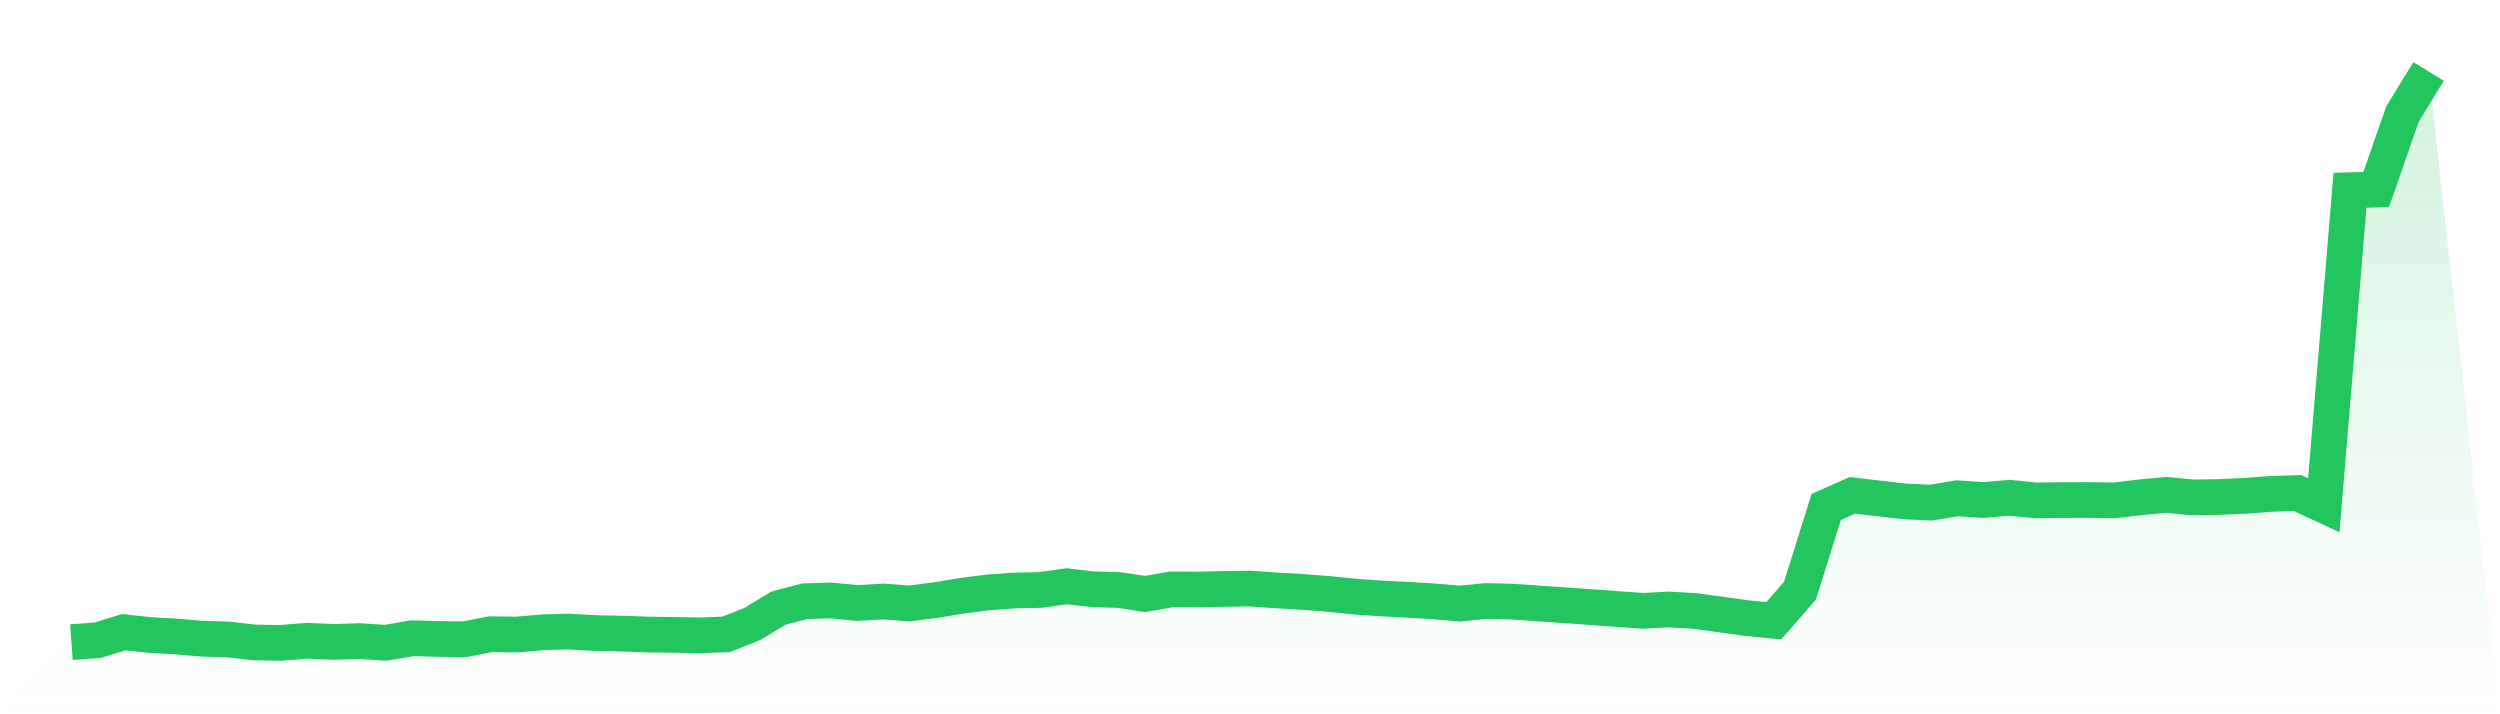
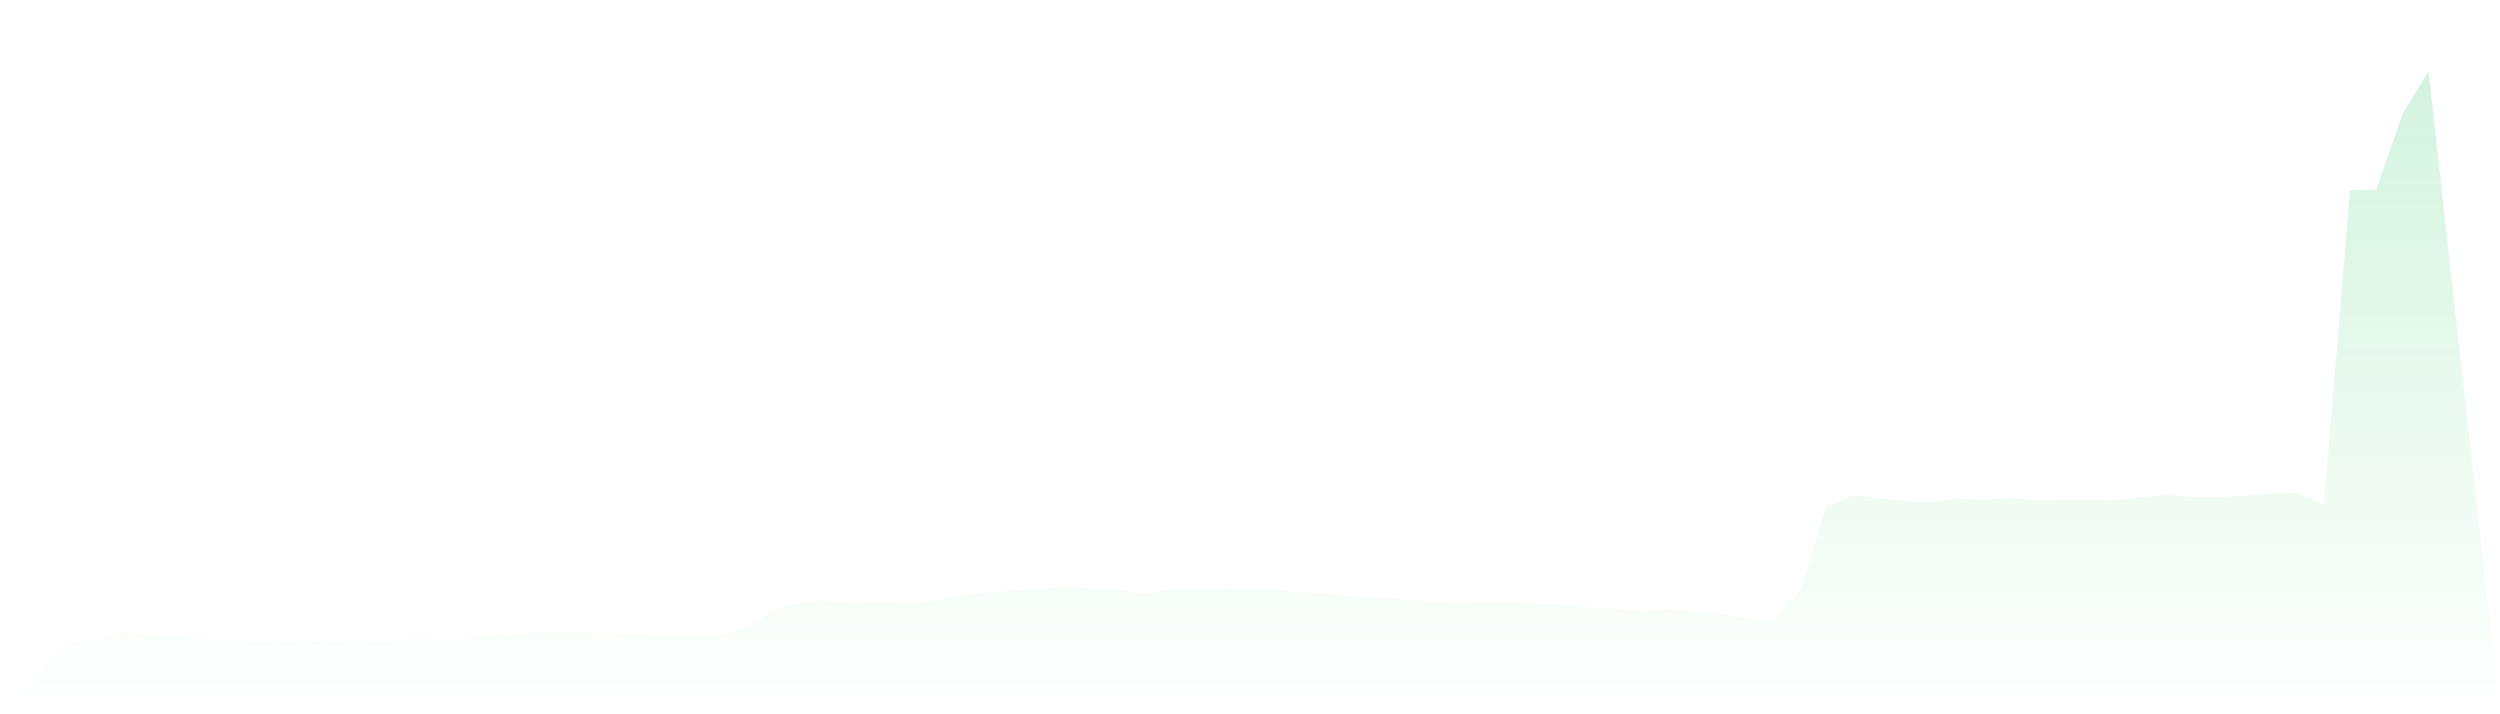
<svg xmlns="http://www.w3.org/2000/svg" viewBox="0 0 140 40">
  <defs>
    <linearGradient id="gradient" x1="0" x2="0" y1="0" y2="1">
      <stop offset="0%" stop-color="#22c55e" stop-opacity="0.2" />
      <stop offset="100%" stop-color="#22c55e" stop-opacity="0" />
    </linearGradient>
  </defs>
  <path d="M4,35.959 L4,35.959 L5.467,35.852 L6.933,35.403 L8.4,35.561 L9.867,35.643 L11.333,35.769 L12.8,35.811 L14.267,35.981 L15.733,36 L17.2,35.881 L18.667,35.949 L20.133,35.9 L21.6,35.997 L23.067,35.743 L24.533,35.782 L26,35.801 L27.467,35.517 L28.933,35.535 L30.4,35.408 L31.867,35.369 L33.333,35.452 L34.8,35.481 L36.267,35.535 L37.733,35.551 L39.2,35.58 L40.667,35.524 L42.133,34.94 L43.6,34.053 L45.067,33.669 L46.533,33.626 L48,33.769 L49.467,33.683 L50.933,33.793 L52.4,33.604 L53.867,33.364 L55.333,33.174 L56.8,33.068 L58.267,33.039 L59.733,32.83 L61.2,32.999 L62.667,33.041 L64.133,33.262 L65.6,33.005 L67.067,33.014 L68.533,32.983 L70,32.959 L71.467,33.062 L72.933,33.147 L74.4,33.261 L75.867,33.41 L77.333,33.512 L78.8,33.587 L80.267,33.672 L81.733,33.802 L83.2,33.655 L84.667,33.691 L86.133,33.79 L87.6,33.894 L89.067,33.996 L90.533,34.101 L92,34.208 L93.467,34.13 L94.933,34.217 L96.4,34.418 L97.867,34.62 L99.333,34.763 L100.8,33.075 L102.267,28.391 L103.733,27.739 L105.2,27.911 L106.667,28.078 L108.133,28.148 L109.6,27.903 L111.067,28.001 L112.533,27.874 L114,28.023 L115.467,28.005 L116.933,27.998 L118.4,28.023 L119.867,27.846 L121.333,27.714 L122.8,27.855 L124.267,27.831 L125.733,27.766 L127.2,27.656 L128.667,27.61 L130.133,28.294 L131.6,10.653 L133.067,10.615 L134.533,6.404 L136,4 L140,40 L0,40 z" fill="url(#gradient)" />
-   <path d="M4,35.959 L4,35.959 L5.467,35.852 L6.933,35.403 L8.4,35.561 L9.867,35.643 L11.333,35.769 L12.8,35.811 L14.267,35.981 L15.733,36 L17.2,35.881 L18.667,35.949 L20.133,35.9 L21.6,35.997 L23.067,35.743 L24.533,35.782 L26,35.801 L27.467,35.517 L28.933,35.535 L30.4,35.408 L31.867,35.369 L33.333,35.452 L34.8,35.481 L36.267,35.535 L37.733,35.551 L39.2,35.58 L40.667,35.524 L42.133,34.94 L43.6,34.053 L45.067,33.669 L46.533,33.626 L48,33.769 L49.467,33.683 L50.933,33.793 L52.4,33.604 L53.867,33.364 L55.333,33.174 L56.8,33.068 L58.267,33.039 L59.733,32.83 L61.2,32.999 L62.667,33.041 L64.133,33.262 L65.6,33.005 L67.067,33.014 L68.533,32.983 L70,32.959 L71.467,33.062 L72.933,33.147 L74.4,33.261 L75.867,33.41 L77.333,33.512 L78.8,33.587 L80.267,33.672 L81.733,33.802 L83.2,33.655 L84.667,33.691 L86.133,33.79 L87.6,33.894 L89.067,33.996 L90.533,34.101 L92,34.208 L93.467,34.13 L94.933,34.217 L96.4,34.418 L97.867,34.62 L99.333,34.763 L100.8,33.075 L102.267,28.391 L103.733,27.739 L105.2,27.911 L106.667,28.078 L108.133,28.148 L109.6,27.903 L111.067,28.001 L112.533,27.874 L114,28.023 L115.467,28.005 L116.933,27.998 L118.4,28.023 L119.867,27.846 L121.333,27.714 L122.8,27.855 L124.267,27.831 L125.733,27.766 L127.2,27.656 L128.667,27.61 L130.133,28.294 L131.6,10.653 L133.067,10.615 L134.533,6.404 L136,4" fill="none" stroke="#22c55e" stroke-width="2" />
</svg>